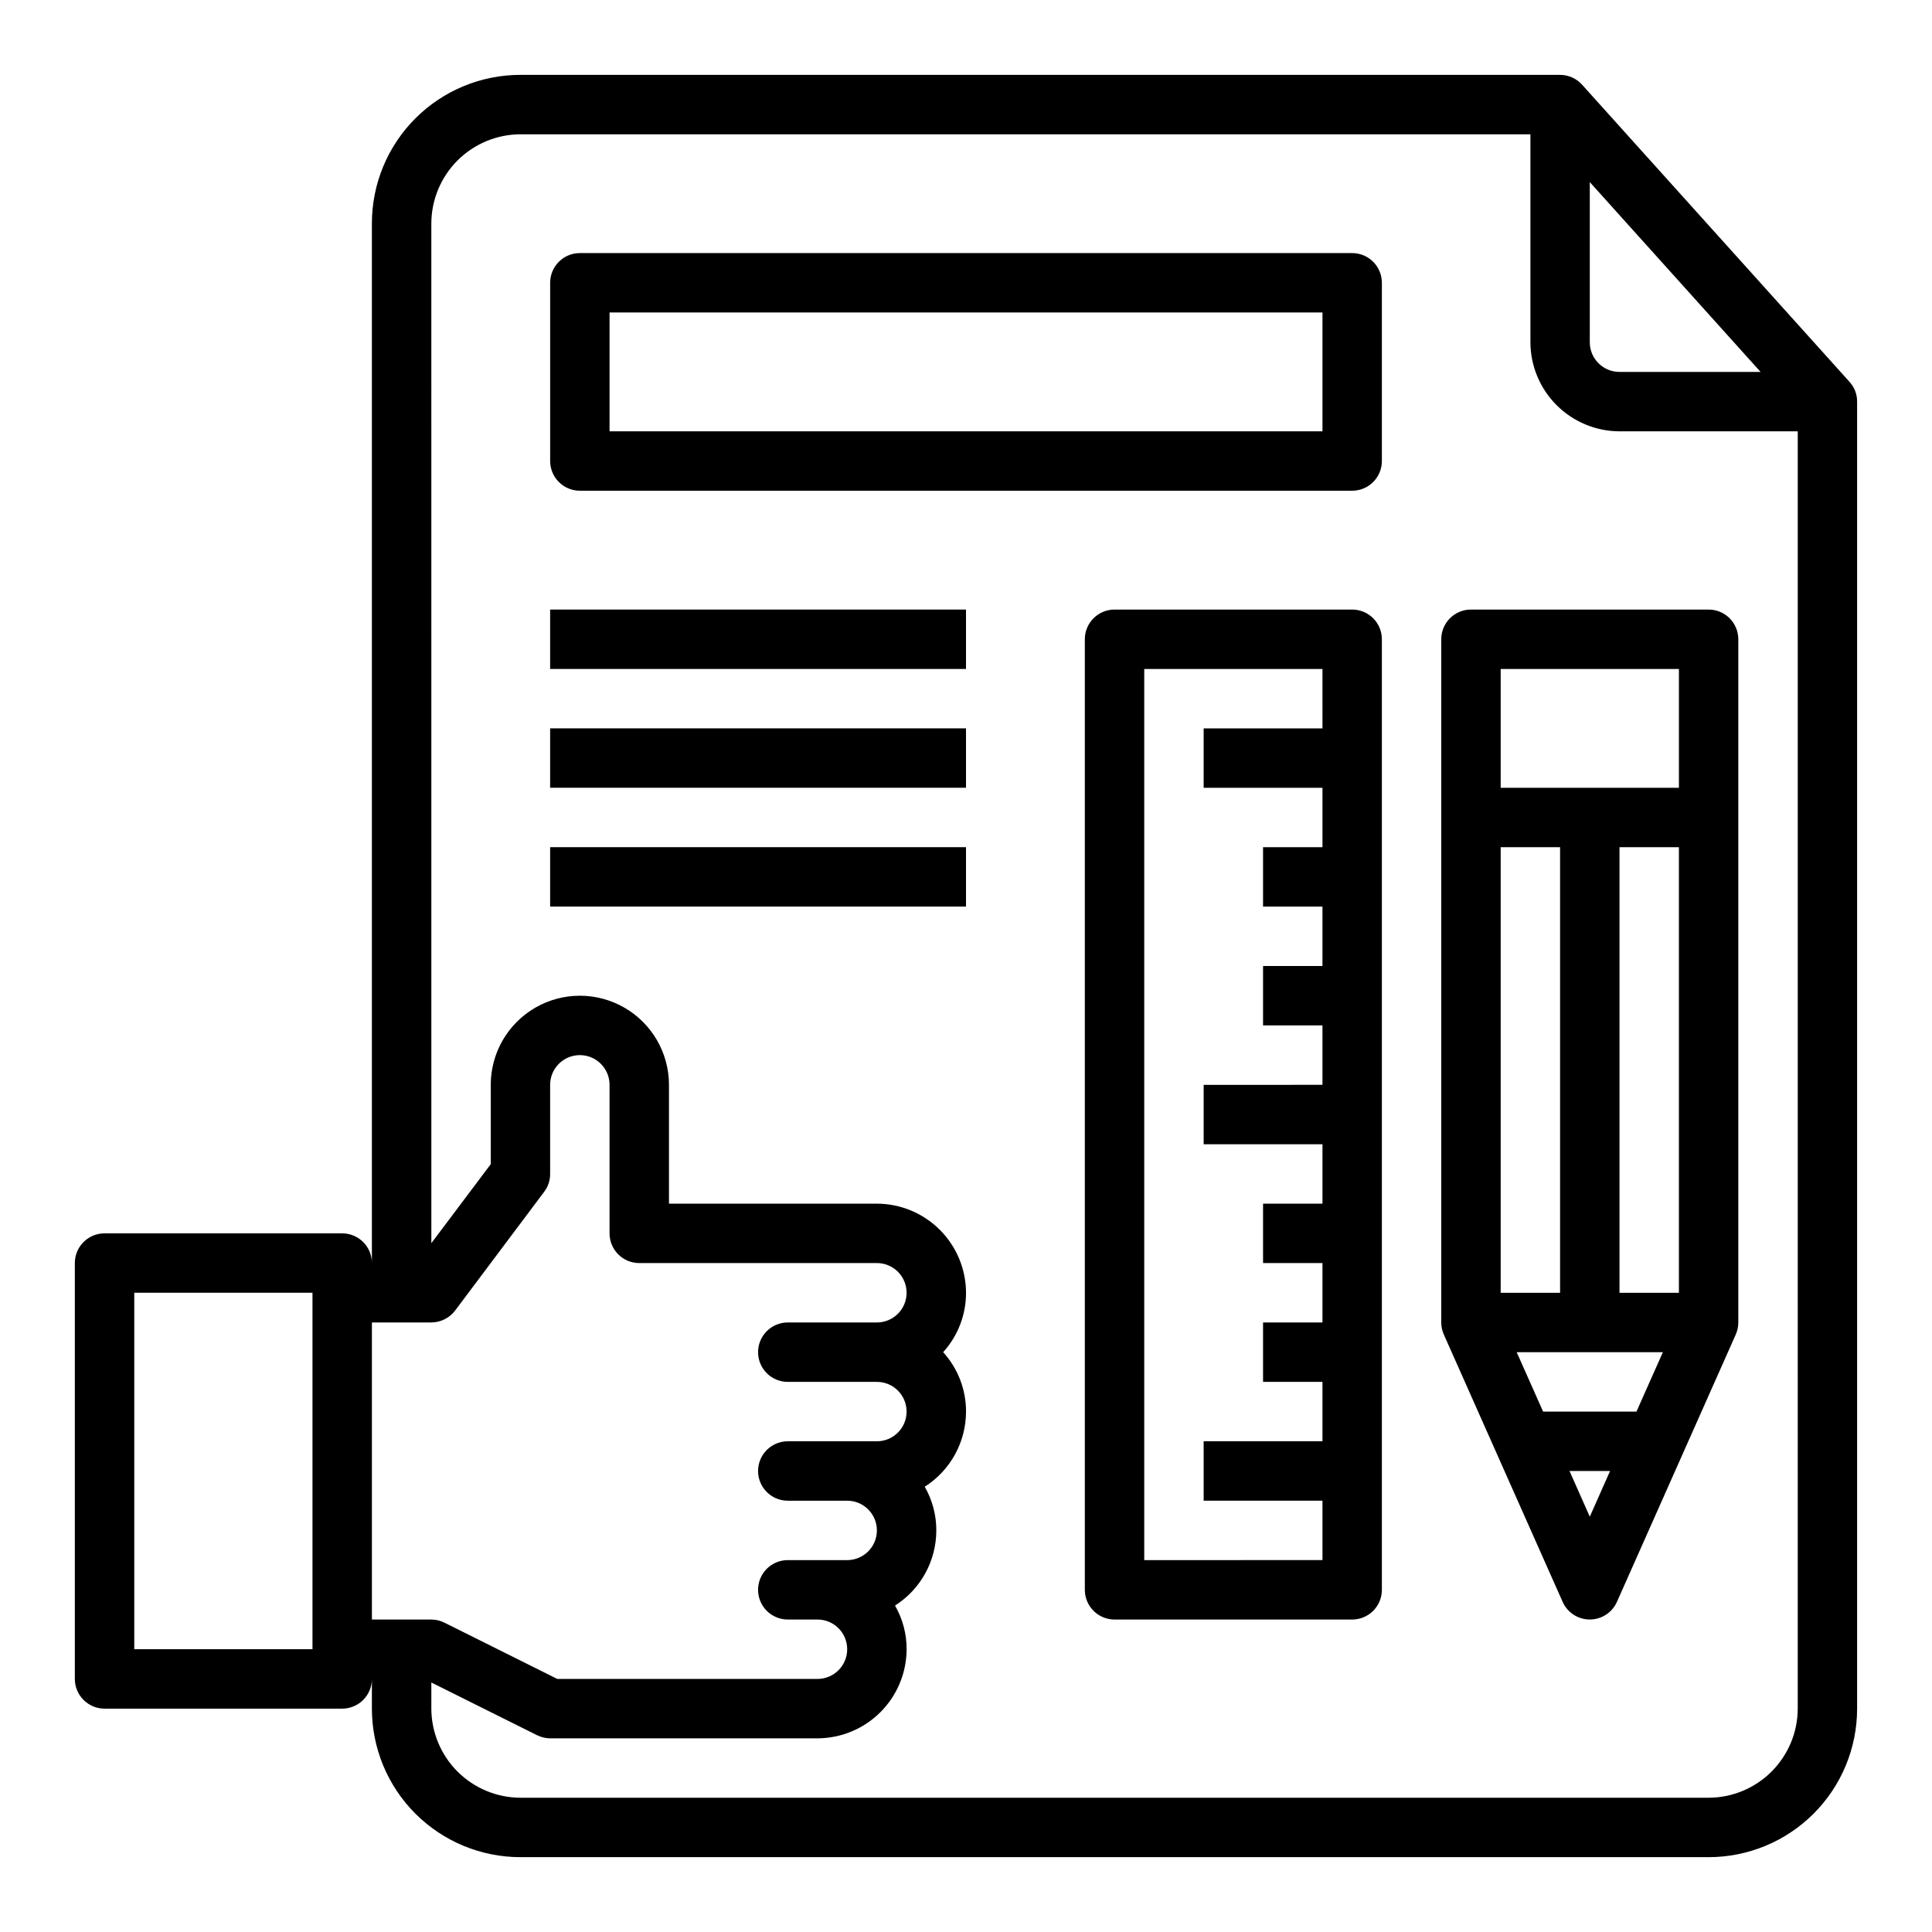
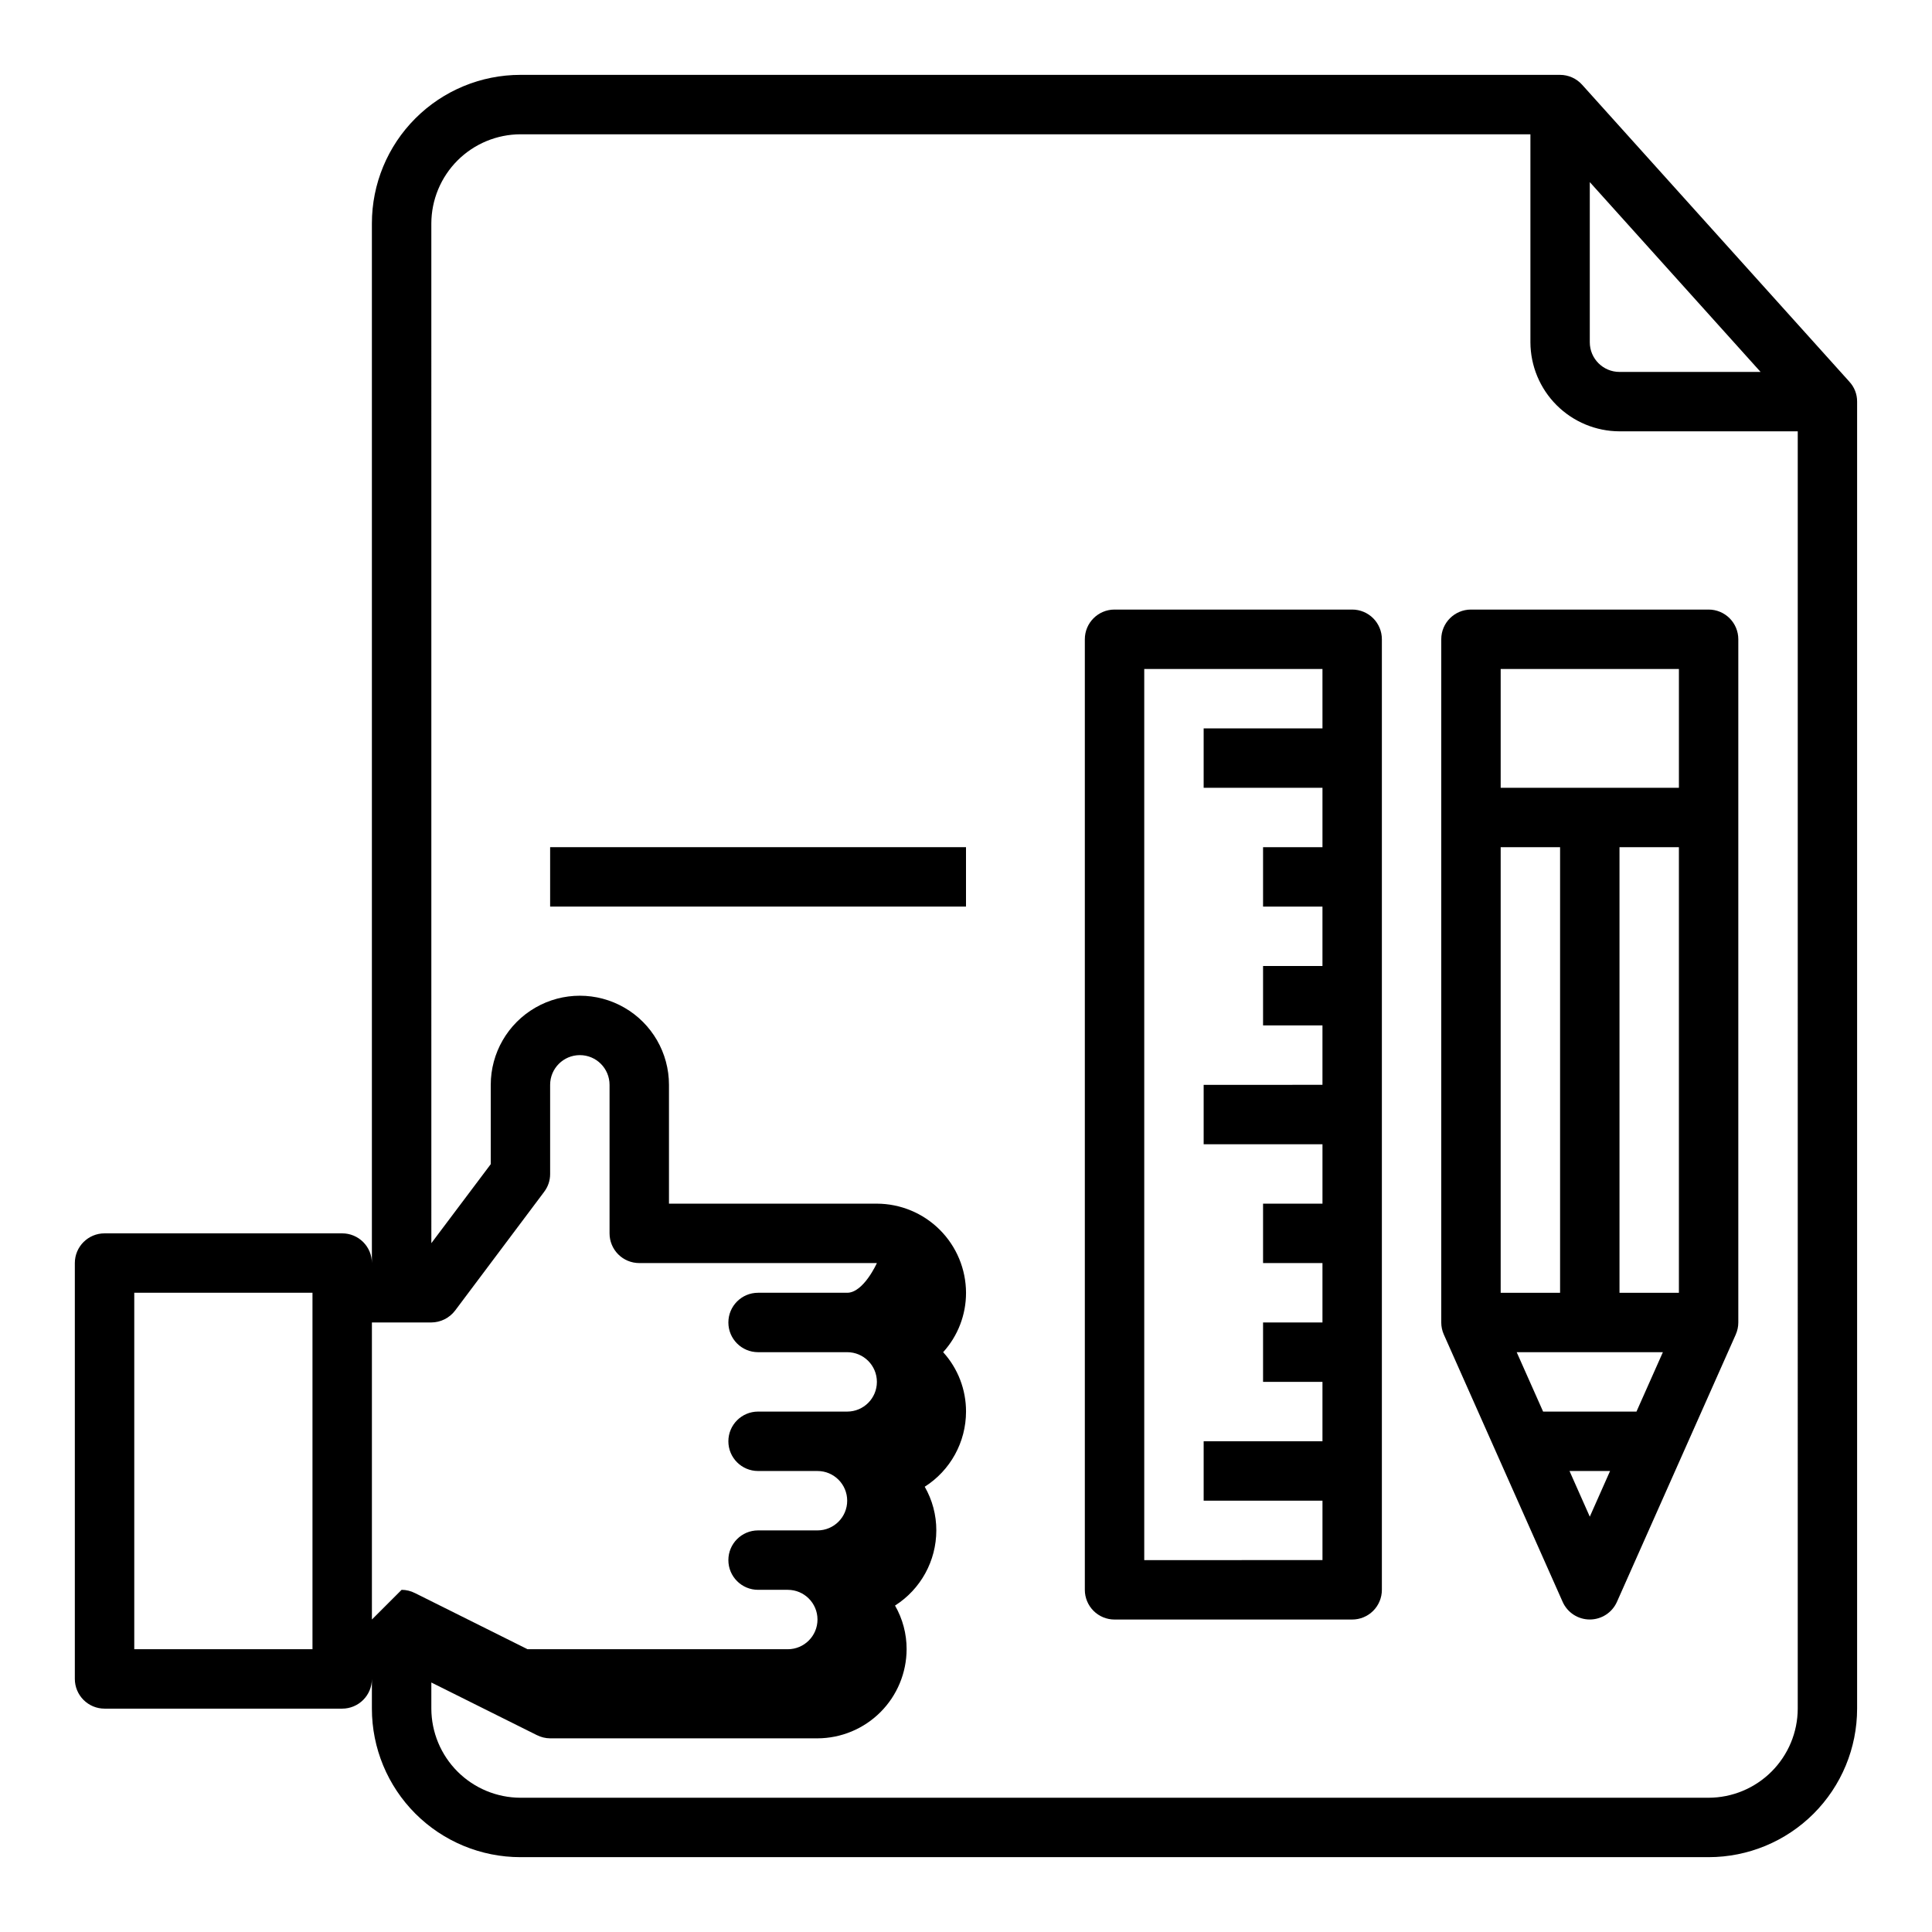
<svg xmlns="http://www.w3.org/2000/svg" fill="#000000" width="800px" height="800px" version="1.1" viewBox="144 144 512 512">
  <g>
-     <path d="m634.11 245.16-70.848-78.719c-1.488-1.652-3.606-2.594-5.828-2.602h-275.52c-10.438 0-20.449 4.148-27.832 11.531-7.383 7.379-11.527 17.391-11.527 27.832v275.52c0-2.086-0.828-4.09-2.305-5.566-1.477-1.477-3.481-2.305-5.566-2.305h-62.977c-4.348 0-7.875 3.523-7.875 7.871v110.21c0 2.09 0.832 4.09 2.309 5.566 1.477 1.477 3.477 2.309 5.566 2.309h62.977c2.086 0 4.09-0.832 5.566-2.309 1.477-1.477 2.305-3.477 2.305-5.566v7.875c0 10.438 4.144 20.449 11.527 27.832 7.383 7.379 17.395 11.527 27.832 11.527h314.88c10.438 0 20.449-4.148 27.832-11.527 7.379-7.383 11.527-17.395 11.527-27.832v-346.37c0.016-1.953-0.715-3.844-2.047-5.273zm-407.3 335.9h-47.23v-94.465h47.23zm338.5-388.8 45.262 50.305h-37.391c-4.348 0-7.871-3.523-7.871-7.871zm-322.75 380.93v-78.723h15.742c2.477-0.016 4.801-1.18 6.301-3.148l23.617-31.488h-0.004c1.031-1.355 1.586-3.016 1.574-4.723v-23.613c0-4.348 3.527-7.875 7.875-7.875 4.348 0 7.871 3.527 7.871 7.875v39.359c0 2.086 0.828 4.09 2.305 5.566 1.477 1.477 3.481 2.305 5.566 2.305h62.977c4.348 0 7.871 3.523 7.871 7.871s-3.523 7.871-7.871 7.871h-23.617c-4.348 0-7.871 3.527-7.871 7.875 0 4.348 3.523 7.871 7.871 7.871h23.617c4.348 0 7.871 3.523 7.871 7.871s-3.523 7.871-7.871 7.871h-23.617c-4.348 0-7.871 3.527-7.871 7.875 0 4.348 3.523 7.871 7.871 7.871h15.746c4.348 0 7.871 3.523 7.871 7.871s-3.523 7.871-7.871 7.871h-15.746c-4.348 0-7.871 3.527-7.871 7.875s3.523 7.871 7.871 7.871h7.871c4.348 0 7.875 3.523 7.875 7.871 0 4.348-3.527 7.871-7.875 7.871h-68.957l-29.836-14.879v0.004c-1.098-0.562-2.309-0.859-3.543-0.867zm377.86 23.617c-0.016 6.258-2.512 12.25-6.938 16.676-4.426 4.426-10.418 6.922-16.676 6.938h-314.88c-6.258-0.016-12.254-2.512-16.68-6.938-4.422-4.426-6.918-10.418-6.938-16.676v-6.926l27.945 13.934v-0.004c1.098 0.562 2.312 0.859 3.543 0.867h70.848c6.258-0.02 12.254-2.512 16.68-6.938 4.426-4.426 6.918-10.422 6.938-16.68 0.012-4.059-1.047-8.051-3.07-11.57 6.812-4.332 10.938-11.844 10.941-19.918 0.012-4.059-1.047-8.051-3.07-11.57 6.812-4.332 10.941-11.844 10.945-19.918 0.012-5.82-2.148-11.434-6.062-15.742 3.914-4.309 6.074-9.926 6.062-15.746-0.02-6.258-2.516-12.254-6.938-16.676-4.426-4.426-10.422-6.922-16.68-6.938h-55.105v-31.488c0-8.438-4.5-16.234-11.809-20.453-7.305-4.219-16.309-4.219-23.613 0-7.309 4.219-11.809 12.016-11.809 20.453v21.02l-15.742 20.941-0.004-270.25c0.02-6.258 2.516-12.254 6.938-16.68 4.426-4.426 10.422-6.918 16.68-6.938h267.65v55.105c0.02 6.258 2.512 12.254 6.938 16.676 4.426 4.426 10.422 6.922 16.68 6.938h47.23z" />
+     <path d="m634.11 245.16-70.848-78.719c-1.488-1.652-3.606-2.594-5.828-2.602h-275.52c-10.438 0-20.449 4.148-27.832 11.531-7.383 7.379-11.527 17.391-11.527 27.832v275.52c0-2.086-0.828-4.09-2.305-5.566-1.477-1.477-3.481-2.305-5.566-2.305h-62.977c-4.348 0-7.875 3.523-7.875 7.871v110.21c0 2.09 0.832 4.09 2.309 5.566 1.477 1.477 3.477 2.309 5.566 2.309h62.977c2.086 0 4.09-0.832 5.566-2.309 1.477-1.477 2.305-3.477 2.305-5.566v7.875c0 10.438 4.144 20.449 11.527 27.832 7.383 7.379 17.395 11.527 27.832 11.527h314.88c10.438 0 20.449-4.148 27.832-11.527 7.379-7.383 11.527-17.395 11.527-27.832v-346.37c0.016-1.953-0.715-3.844-2.047-5.273zm-407.3 335.9h-47.23v-94.465h47.23zm338.5-388.8 45.262 50.305h-37.391c-4.348 0-7.871-3.523-7.871-7.871zm-322.75 380.93v-78.723h15.742c2.477-0.016 4.801-1.18 6.301-3.148l23.617-31.488h-0.004c1.031-1.355 1.586-3.016 1.574-4.723v-23.613c0-4.348 3.527-7.875 7.875-7.875 4.348 0 7.871 3.527 7.871 7.875v39.359c0 2.086 0.828 4.09 2.305 5.566 1.477 1.477 3.481 2.305 5.566 2.305h62.977s-3.523 7.871-7.871 7.871h-23.617c-4.348 0-7.871 3.527-7.871 7.875 0 4.348 3.523 7.871 7.871 7.871h23.617c4.348 0 7.871 3.523 7.871 7.871s-3.523 7.871-7.871 7.871h-23.617c-4.348 0-7.871 3.527-7.871 7.875 0 4.348 3.523 7.871 7.871 7.871h15.746c4.348 0 7.871 3.523 7.871 7.871s-3.523 7.871-7.871 7.871h-15.746c-4.348 0-7.871 3.527-7.871 7.875s3.523 7.871 7.871 7.871h7.871c4.348 0 7.875 3.523 7.875 7.871 0 4.348-3.527 7.871-7.875 7.871h-68.957l-29.836-14.879v0.004c-1.098-0.562-2.309-0.859-3.543-0.867zm377.86 23.617c-0.016 6.258-2.512 12.25-6.938 16.676-4.426 4.426-10.418 6.922-16.676 6.938h-314.88c-6.258-0.016-12.254-2.512-16.68-6.938-4.422-4.426-6.918-10.418-6.938-16.676v-6.926l27.945 13.934v-0.004c1.098 0.562 2.312 0.859 3.543 0.867h70.848c6.258-0.02 12.254-2.512 16.68-6.938 4.426-4.426 6.918-10.422 6.938-16.68 0.012-4.059-1.047-8.051-3.07-11.57 6.812-4.332 10.938-11.844 10.941-19.918 0.012-4.059-1.047-8.051-3.07-11.57 6.812-4.332 10.941-11.844 10.945-19.918 0.012-5.82-2.148-11.434-6.062-15.742 3.914-4.309 6.074-9.926 6.062-15.746-0.02-6.258-2.516-12.254-6.938-16.676-4.426-4.426-10.422-6.922-16.68-6.938h-55.105v-31.488c0-8.438-4.5-16.234-11.809-20.453-7.305-4.219-16.309-4.219-23.613 0-7.309 4.219-11.809 12.016-11.809 20.453v21.02l-15.742 20.941-0.004-270.25c0.02-6.258 2.516-12.254 6.938-16.68 4.426-4.426 10.422-6.918 16.68-6.938h267.65v55.105c0.02 6.258 2.512 12.254 6.938 16.676 4.426 4.426 10.422 6.922 16.68 6.938h47.23z" />
    <path d="m502.34 305.54h-62.977c-4.348 0-7.871 3.523-7.871 7.871v251.91c0 2.086 0.828 4.09 2.305 5.566 1.477 1.477 3.477 2.305 5.566 2.305h62.977c2.086 0 4.09-0.828 5.566-2.305 1.477-1.477 2.305-3.481 2.305-5.566v-251.91c0-2.086-0.828-4.09-2.305-5.566-1.477-1.477-3.481-2.305-5.566-2.305zm-7.871 31.488h-31.488v15.742h31.488v15.742l-15.746 0.004v15.742h15.742v15.742l-15.742 0.004v15.742h15.742v15.742l-31.484 0.004v15.742h31.488v15.742l-15.746 0.004v15.742h15.742v15.742h-15.742v15.742h15.742v15.742l-31.484 0.004v15.742h31.488v15.742l-47.234 0.004v-236.16h47.23z" />
    <path d="m596.8 305.54h-62.977c-4.348 0-7.875 3.523-7.875 7.871v181.05c0 1.102 0.23 2.191 0.68 3.199l31.488 70.848c1.262 2.844 4.082 4.676 7.195 4.676 3.109 0 5.93-1.832 7.195-4.676l31.488-70.848h-0.004c0.449-1.008 0.68-2.098 0.68-3.199v-181.05c0-2.086-0.832-4.09-2.305-5.566-1.477-1.477-3.481-2.305-5.566-2.305zm-7.871 15.742v31.488h-47.234v-31.488zm-42.992 181.06h38.746l-7 15.742h-24.746zm-4.242-15.746v-118.08h15.742v118.08zm31.488 0v-118.08h15.742v118.08zm-13.25 47.23h10.754l-5.375 12.109z" />
-     <path d="m502.34 211.07h-204.67c-4.348 0-7.875 3.523-7.875 7.871v47.234c0 2.086 0.832 4.09 2.309 5.566 1.473 1.473 3.477 2.305 5.566 2.305h204.67c2.086 0 4.09-0.832 5.566-2.305 1.477-1.477 2.305-3.481 2.305-5.566v-47.234c0-2.086-0.828-4.09-2.305-5.566-1.477-1.477-3.481-2.305-5.566-2.305zm-7.871 47.23h-188.93v-31.488h188.93z" />
-     <path d="m289.79 305.54h110.21v15.742h-110.21z" />
-     <path d="m289.79 337.02h110.21v15.742h-110.21z" />
    <path d="m289.79 368.51h110.21v15.742h-110.21z" />
  </g>
</svg>